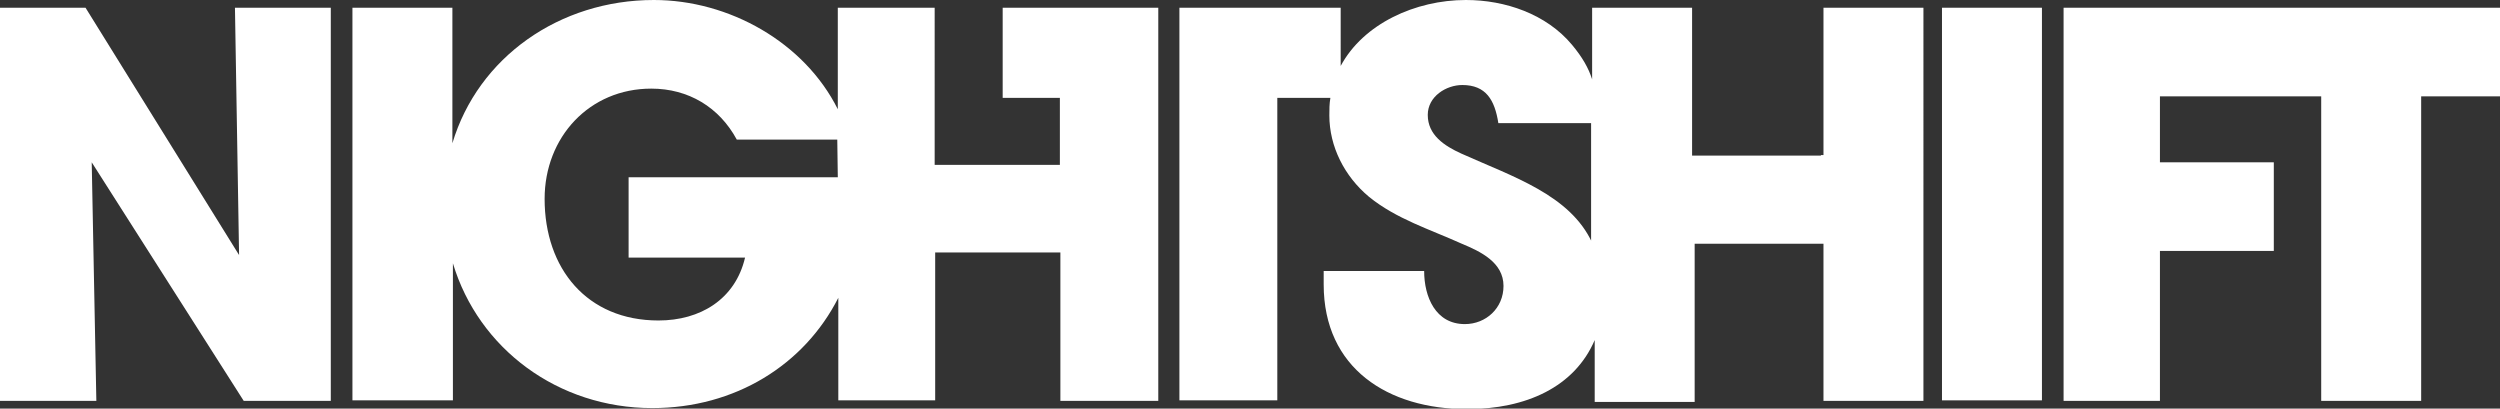
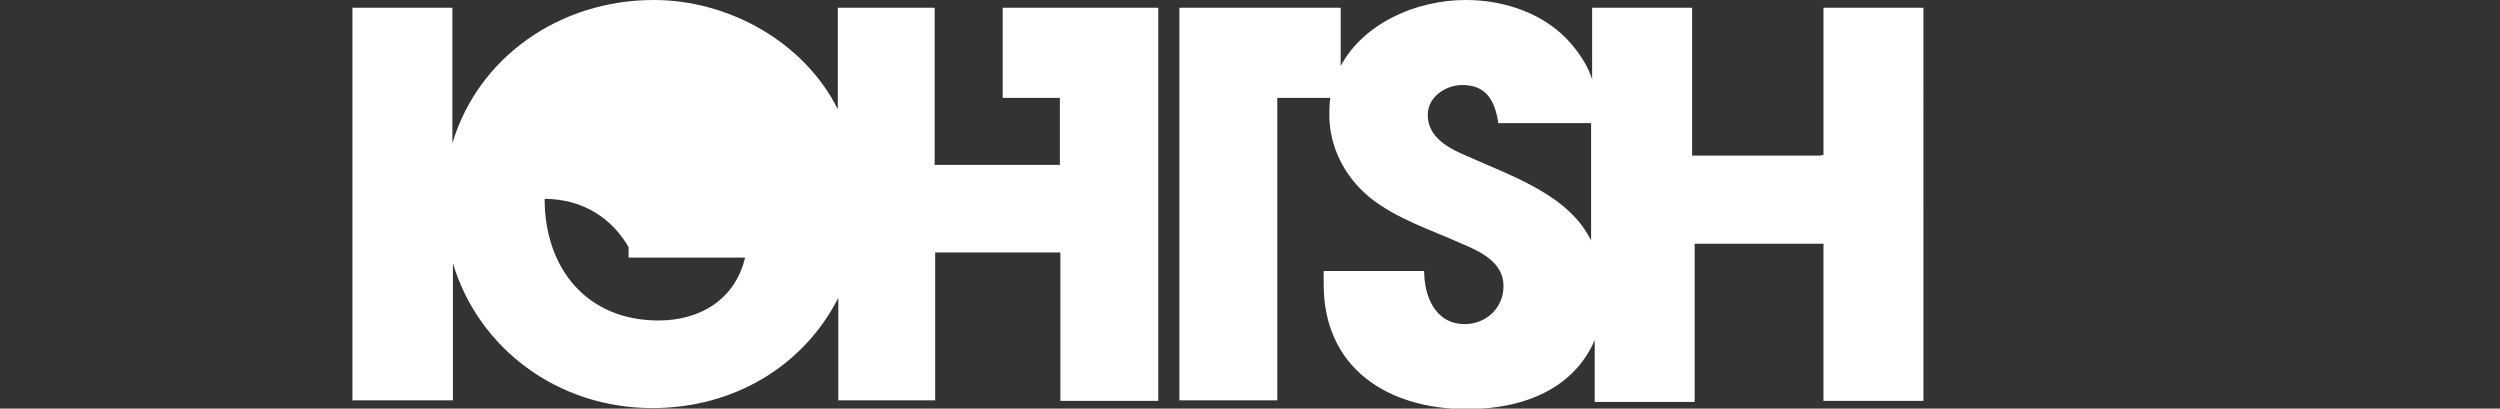
<svg xmlns="http://www.w3.org/2000/svg" version="1.1" id="Layer_1" x="0px" y="0px" viewBox="0 0 485.2 79.3" style="enable-background:new 0 0 485.2 79.3;" xml:space="preserve">
  <rect x="0" y="0" width="485.2" height="79.3" fill="#333333" stroke="none" />
  <style type="text/css">
	.st0{fill:#FFFFFF;}
	.st1{fill:#FFFFFF;}
</style>
  <g>
-     <polygon class="st0" points="46.4,49.5 16.6,1.5 0,1.5 0,77.8 18.7,77.8 17.8,31.5 47.3,77.8 64.2,77.8 64.2,1.5 45.6,1.5  " />
-     <path class="st0" d="M194.6,19h11.1v13h-24.3V1.5h-18.8v19.7C156.1,8.2,141.5,0,126.9,0c-18.3,0-34.1,11.1-39.1,27.8V1.5H68.4v76.2   h19.5V51.1c5,16.6,20.4,28.1,38.7,28.1c16.1,0,29.5-8.4,36.1-21.4v19.9h18.8V49h24.3v28.8h19V1.5h-30.2V19H194.6z M162.6,34.4H122   V50h22.6c-1.9,8.1-8.7,12.2-16.8,12.2c-13.9,0-22.1-10.1-22.1-23.6c0-12,8.7-21.4,20.7-21.4c7.2,0,13.2,3.6,16.6,9.9h19.5   L162.6,34.4L162.6,34.4z" />
+     <path class="st0" d="M194.6,19h11.1v13h-24.3V1.5h-18.8v19.7C156.1,8.2,141.5,0,126.9,0c-18.3,0-34.1,11.1-39.1,27.8V1.5H68.4v76.2   h19.5V51.1c5,16.6,20.4,28.1,38.7,28.1c16.1,0,29.5-8.4,36.1-21.4v19.9h18.8V49h24.3v28.8h19V1.5h-30.2V19H194.6z M162.6,34.4H122   V50h22.6c-1.9,8.1-8.7,12.2-16.8,12.2c-13.9,0-22.1-10.1-22.1-23.6c7.2,0,13.2,3.6,16.6,9.9h19.5   L162.6,34.4L162.6,34.4z" />
    <path class="st1" d="M353.4,30.2h-25V1.5H309v13.9c-0.7-2.2-1.9-4.3-3.9-6.7c-5-6-13-8.7-20.6-8.7c-9.8,0-19.9,4.6-24.3,12.8V1.5   h-31.3v76.2h19V19h10.3c-0.2,1.2-0.2,2.2-0.2,3.4c0,6,2.9,11.8,7.7,15.8c5.3,4.3,11.8,6.3,18,9.1c3.6,1.5,8.1,3.6,8.1,8.2   c0,4.3-3.4,7.4-7.5,7.4c-5.7,0-7.9-5.3-7.9-10.3h-19.5v2.6c0,16.3,12.5,24.2,27.8,24.2c11.5,0,20.9-4.3,24.8-13.4v12h19.4V47.3h25   v30.5h19.4V1.5h-19.4v28.6H353.4z M309,47.1c-4.3-9.3-15.4-12.8-25.4-17.3c-3.3-1.5-6.5-3.6-6.5-7.5c0-3.6,3.6-5.8,6.7-5.8   c4.6,0,6.3,2.9,7,7.4h18v23.3H309z" />
-     <rect x="376.9" y="1.5" class="st1" width="19.4" height="76.2" />
-     <polygon class="st1" points="400.5,1.5 400.5,77.8 419.2,77.8 419.2,48.7 441.3,48.7 441.3,31.5 419.2,31.5 419.2,18.7 450.5,18.7    450.5,77.8 469.9,77.8 469.9,18.7 485.2,18.7 485.2,1.5  " />
  </g>
</svg>